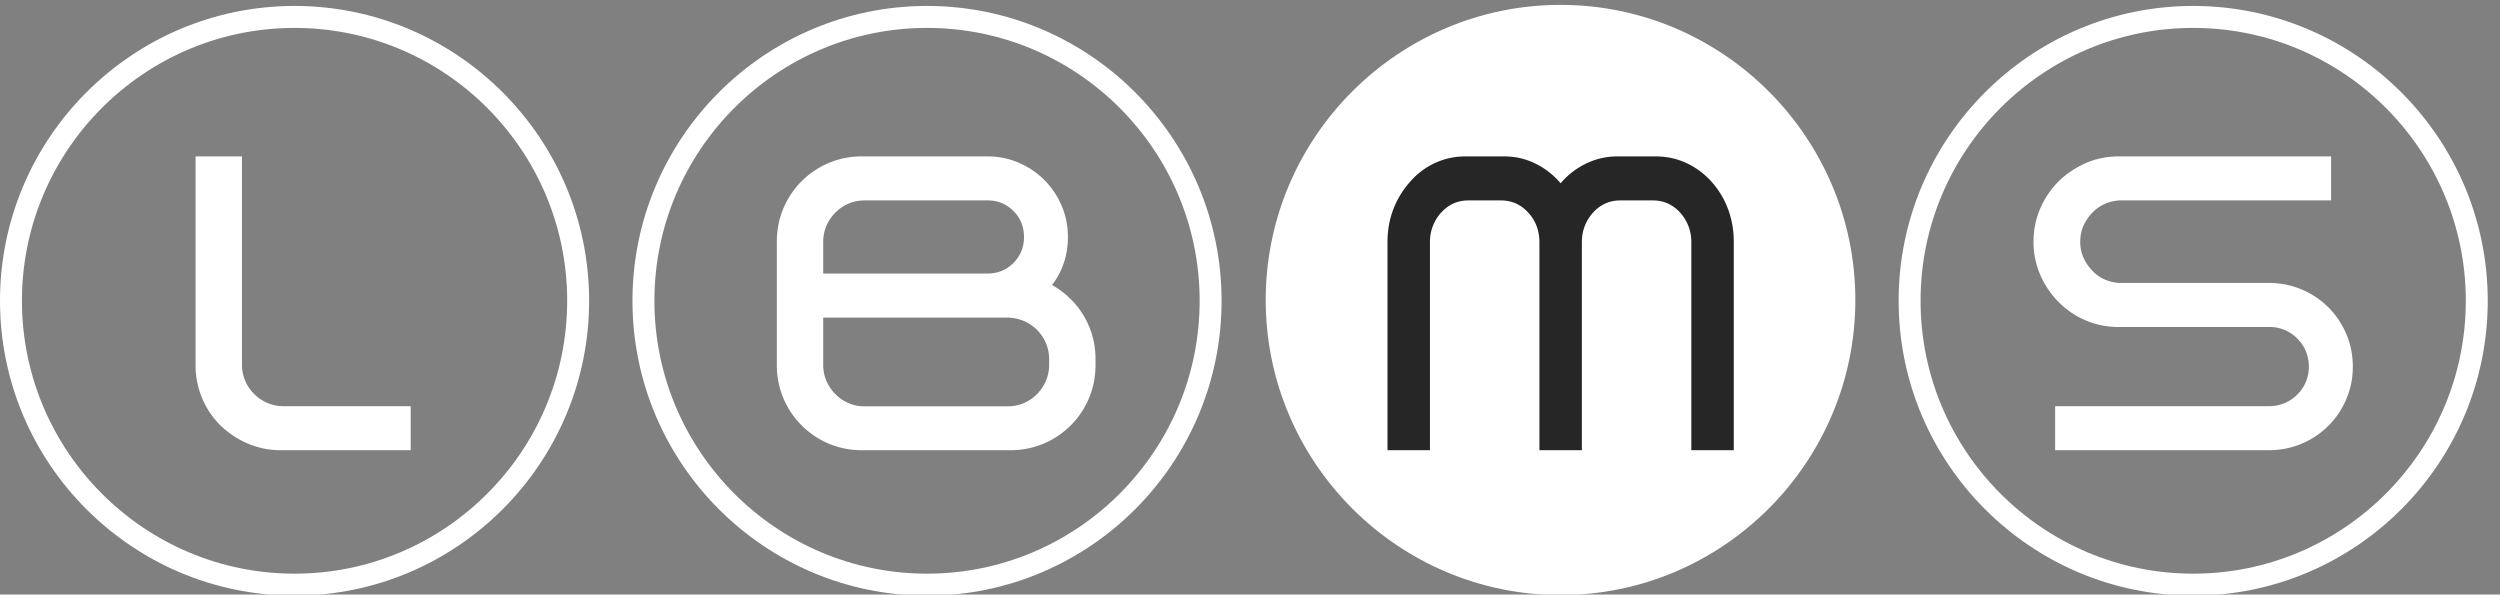
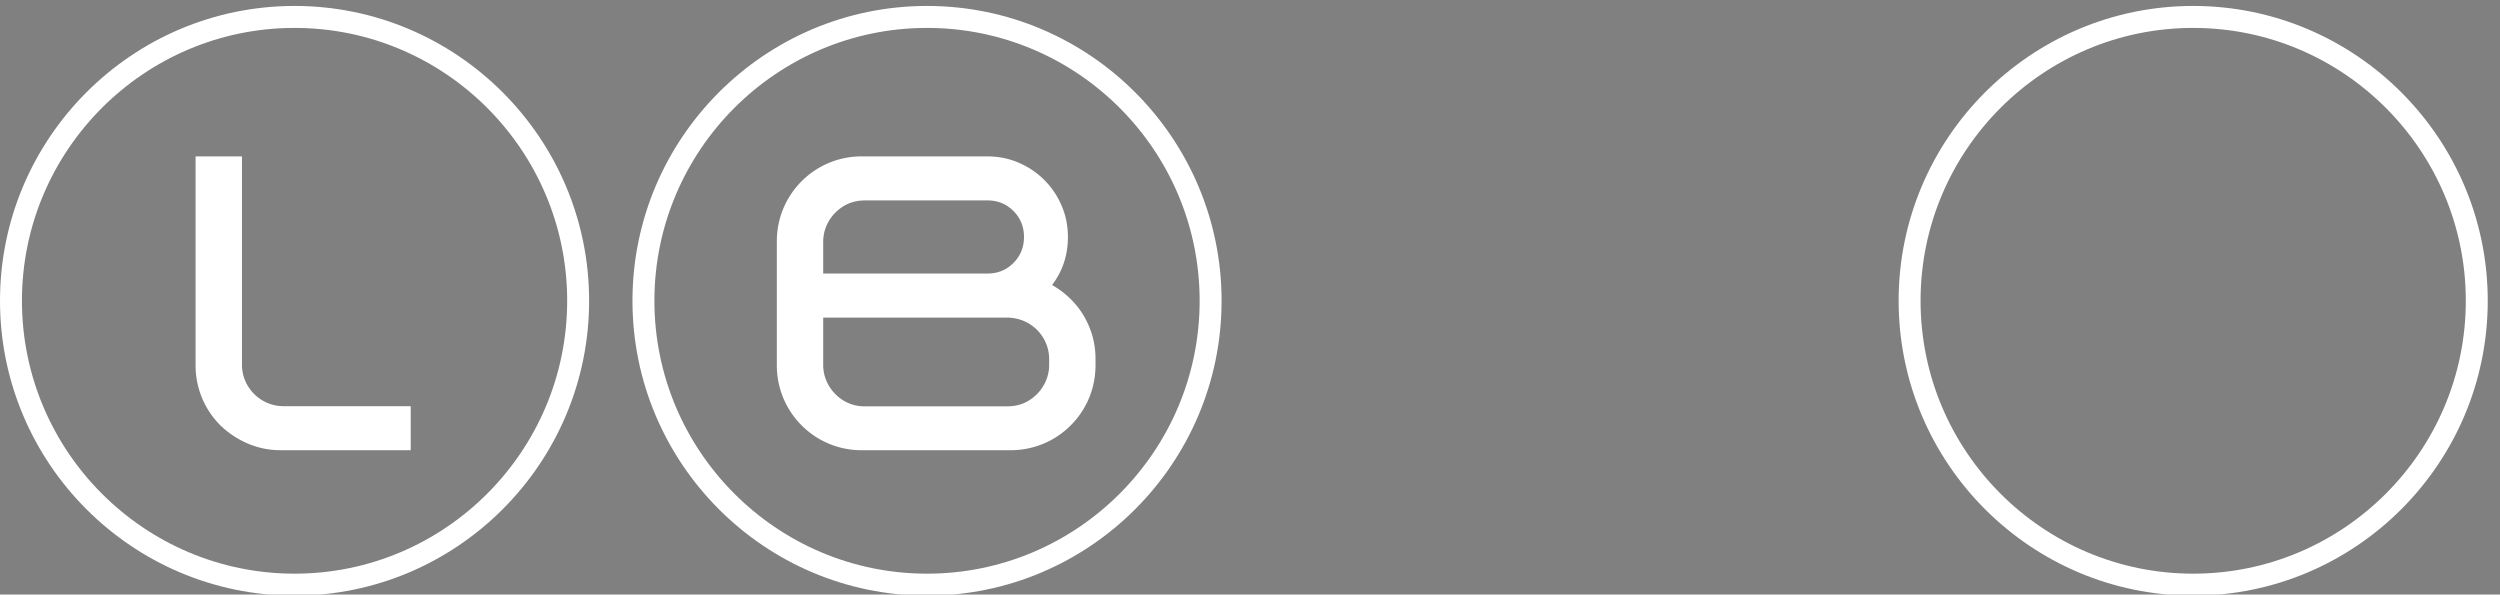
<svg xmlns="http://www.w3.org/2000/svg" width="164" height="39" viewBox="0 0 164 39">
  <rect x="0" y="0" width="164" height="39" fill="#808080" stroke="none" />
  <defs>
    <clipPath id="j3hta">
      <path d="M83.03.32h38.68v38.717H83.03z" />
    </clipPath>
  </defs>
  <g>
    <g>
      <g>
        <g />
        <g clip-path="url(#j3hta)">
-           <path fill="#fff" d="M102.37 39.037c10.652 0 19.34-8.696 19.34-19.358C121.71 9.016 113.022.32 102.37.32S83.03 9.016 83.03 19.679c0 10.662 8.688 19.358 19.34 19.358" />
-         </g>
+           </g>
      </g>
      <g>
-         <path fill="#262626" d="M108.606 10.26c.717 0 1.384.142 2.003.427a5.09 5.09 0 0 1 1.637 1.201 5.62 5.62 0 0 1 1.099 1.79c.26.676.39 1.405.39 2.188v13.667h-2.784V15.896c0-.391-.065-.752-.196-1.08a2.79 2.79 0 0 0-.537-.868c-.489-.534-1.083-.8-1.783-.8h-2.15c-.7 0-1.294.266-1.782.8-.228.249-.407.538-.538.867-.13.33-.195.69-.195 1.08v13.638h-2.784V15.896c0-.765-.245-1.414-.733-1.948-.489-.534-1.083-.8-1.783-.8h-2.15c-.7 0-1.294.266-1.782.8-.229.249-.408.538-.538.867-.13.33-.195.69-.195 1.08v13.638H91.02V15.866c0-.783.134-1.512.403-2.189a5.793 5.793 0 0 1 1.112-1.789 4.819 4.819 0 0 1 1.611-1.2 4.733 4.733 0 0 1 2.003-.428h2.516c.733 0 1.417.156 2.052.467a5.17 5.17 0 0 1 1.66 1.295 5.117 5.117 0 0 1 1.674-1.295 4.672 4.672 0 0 1 2.064-.467z" />
-       </g>
+         </g>
      <g>
        <path fill="#fff" d="M19.323 39.074C8.668 39.074 0 30.397 0 19.732S8.668.39 19.323.39c10.655 0 19.323 8.677 19.323 19.342s-8.668 19.342-19.323 19.342m0-37.243c-9.86 0-17.884 8.03-17.884 17.9 0 9.872 8.023 17.902 17.884 17.902s17.884-8.03 17.884-17.901c0-9.87-8.023-17.901-17.884-17.901" />
      </g>
      <g>
        <path fill="#fff" d="M18.62 26.646h8.323v2.887h-8.51a5.427 5.427 0 0 1-2.187-.44 5.974 5.974 0 0 1-1.787-1.188 5.547 5.547 0 0 1-1.202-1.788 5.588 5.588 0 0 1-.427-2.19V10.26h3.043v13.637a2.696 2.696 0 0 0 .8 1.948 2.692 2.692 0 0 0 1.947.8" />
      </g>
      <g>
        <path fill="#fff" d="M60.813 39.074c-10.655 0-19.323-8.677-19.323-19.342S50.158.39 60.813.39c10.655 0 19.323 8.677 19.323 19.342s-8.668 19.342-19.323 19.342m0-37.243c-9.86 0-17.884 8.03-17.884 17.9 0 9.872 8.023 17.902 17.884 17.902s17.884-8.03 17.884-17.901c0-9.87-8.023-17.901-17.884-17.901" />
      </g>
      <g>
        <path fill="#fff" d="M143.873 39.074c-10.655 0-19.323-8.677-19.323-19.342S133.218.39 143.873.39c10.655 0 19.323 8.677 19.323 19.342s-8.668 19.342-19.323 19.342m0-37.243c-9.86 0-17.884 8.03-17.884 17.9 0 9.872 8.023 17.902 17.884 17.902s17.884-8.03 17.884-17.901c0-9.87-8.023-17.901-17.884-17.901" />
      </g>
      <g>
        <path fill="#fff" d="M70.8 20.27c.337.463.6.97.786 1.522.186.552.28 1.139.28 1.762v.374c0 .783-.143 1.512-.427 2.189a5.553 5.553 0 0 1-1.2 1.788 5.549 5.549 0 0 1-1.787 1.201 5.57 5.57 0 0 1-2.186.427h-9.733a5.5 5.5 0 0 1-2.16-.427 5.543 5.543 0 0 1-1.786-1.2 5.542 5.542 0 0 1-1.2-1.79 5.586 5.586 0 0 1-.427-2.188v-8.062c0-.783.142-1.512.427-2.189a5.55 5.55 0 0 1 1.2-1.789 5.552 5.552 0 0 1 1.787-1.2 5.504 5.504 0 0 1 2.16-.428h8.24c.73 0 1.414.138 2.054.414.64.276 1.2.654 1.68 1.134.48.48.858 1.042 1.134 1.682.275.64.413 1.326.413 2.056 0 1.192-.347 2.242-1.04 3.15a5.79 5.79 0 0 1 1.786 1.574zm-16.798-2.325h10.772c.675 0 1.244-.23 1.706-.693.462-.462.694-1.03.694-1.706 0-.675-.232-1.244-.694-1.706-.462-.462-1.03-.693-1.706-.693h-8.026c-.764 0-1.413.266-1.946.8a2.766 2.766 0 0 0-.587.866c-.142.329-.213.68-.213 1.053zm14.822 5.613a2.64 2.64 0 0 0-.214-1.056 2.772 2.772 0 0 0-.586-.868c-.533-.516-1.182-.783-1.946-.801H54.002v3.099c0 .374.07.725.213 1.055.142.33.338.619.587.868a2.644 2.644 0 0 0 1.946.801h9.33c.764 0 1.413-.267 1.946-.801.249-.25.444-.539.586-.868a2.64 2.64 0 0 0 .214-1.055z" />
      </g>
      <g>
-         <path fill="#fff" d="M148.847 18.562a5.49 5.49 0 0 1 3.896 1.602c.499.498.89 1.08 1.175 1.749.285.667.427 1.383.427 2.148 0 .748-.143 1.455-.427 2.122a5.499 5.499 0 0 1-1.175 1.749 5.49 5.49 0 0 1-3.896 1.601h-14.03v-2.887h14.03a2.613 2.613 0 0 0 2.414-1.586c.133-.31.2-.644.2-1 0-.727-.254-1.344-.76-1.85a2.523 2.523 0 0 0-1.854-.76h-9.845a5.474 5.474 0 0 1-3.948-1.63 5.743 5.743 0 0 1-1.214-1.789 5.376 5.376 0 0 1-.44-2.163c0-.783.146-1.513.44-2.19a5.736 5.736 0 0 1 1.211-1.79 6.007 6.007 0 0 1 1.773-1.187 5.33 5.33 0 0 1 2.173-.441h13.924v2.887h-13.897c-.729.053-1.334.338-1.814.854-.23.249-.413.53-.547.84-.133.311-.2.654-.2 1.027 0 .356.067.69.2 1 .134.312.316.592.547.84.463.516 1.068.801 1.815.854z" />
-       </g>
+         </g>
    </g>
  </g>
</svg>